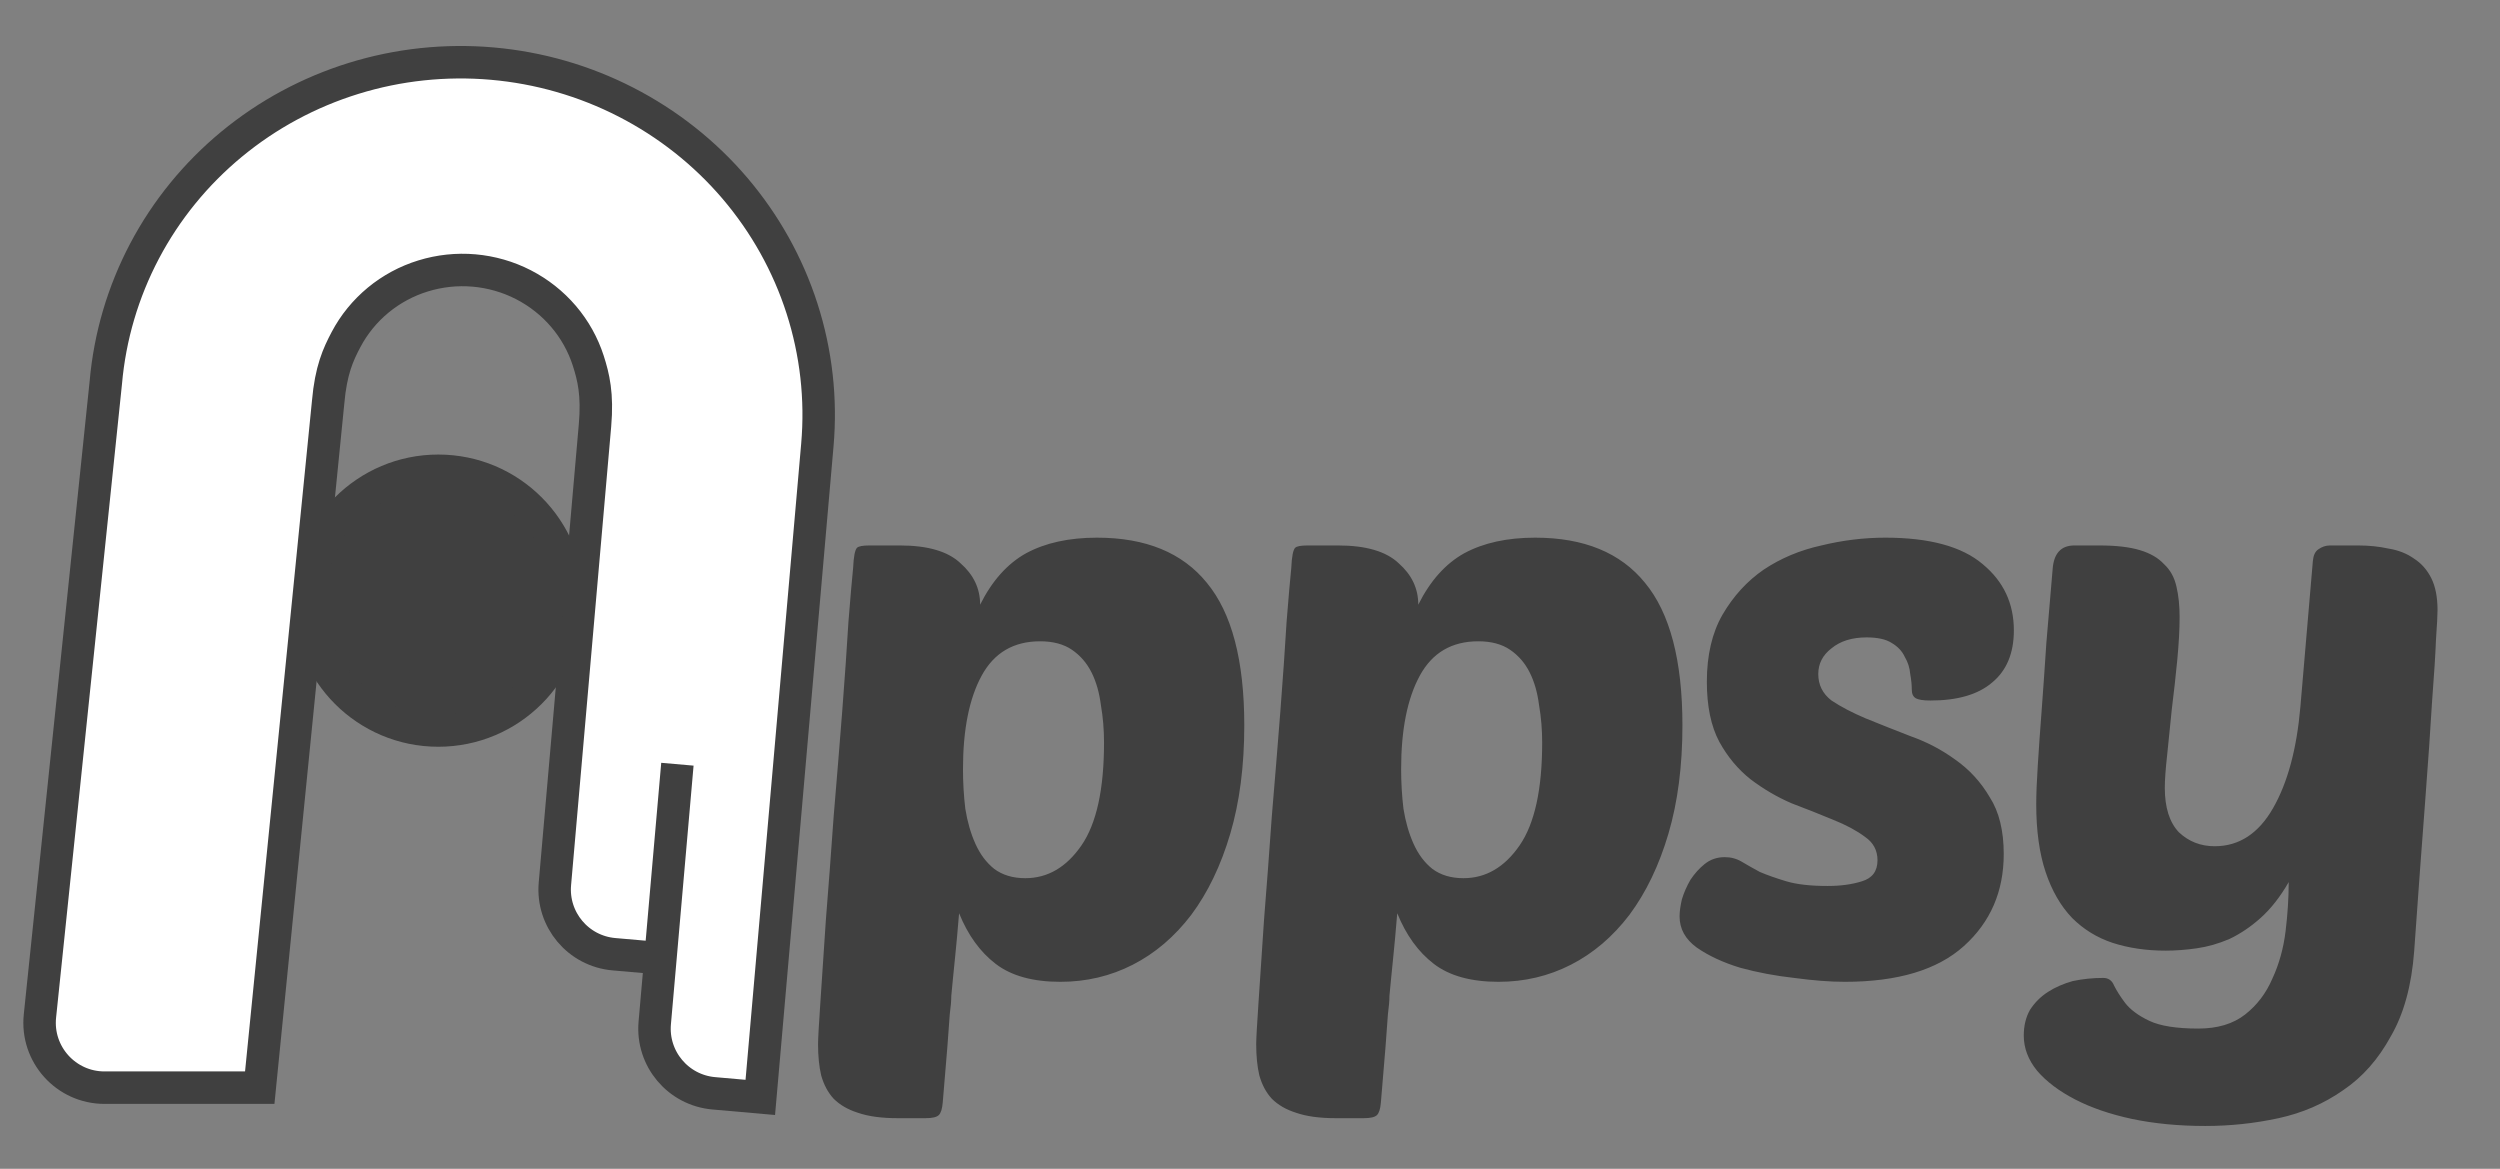
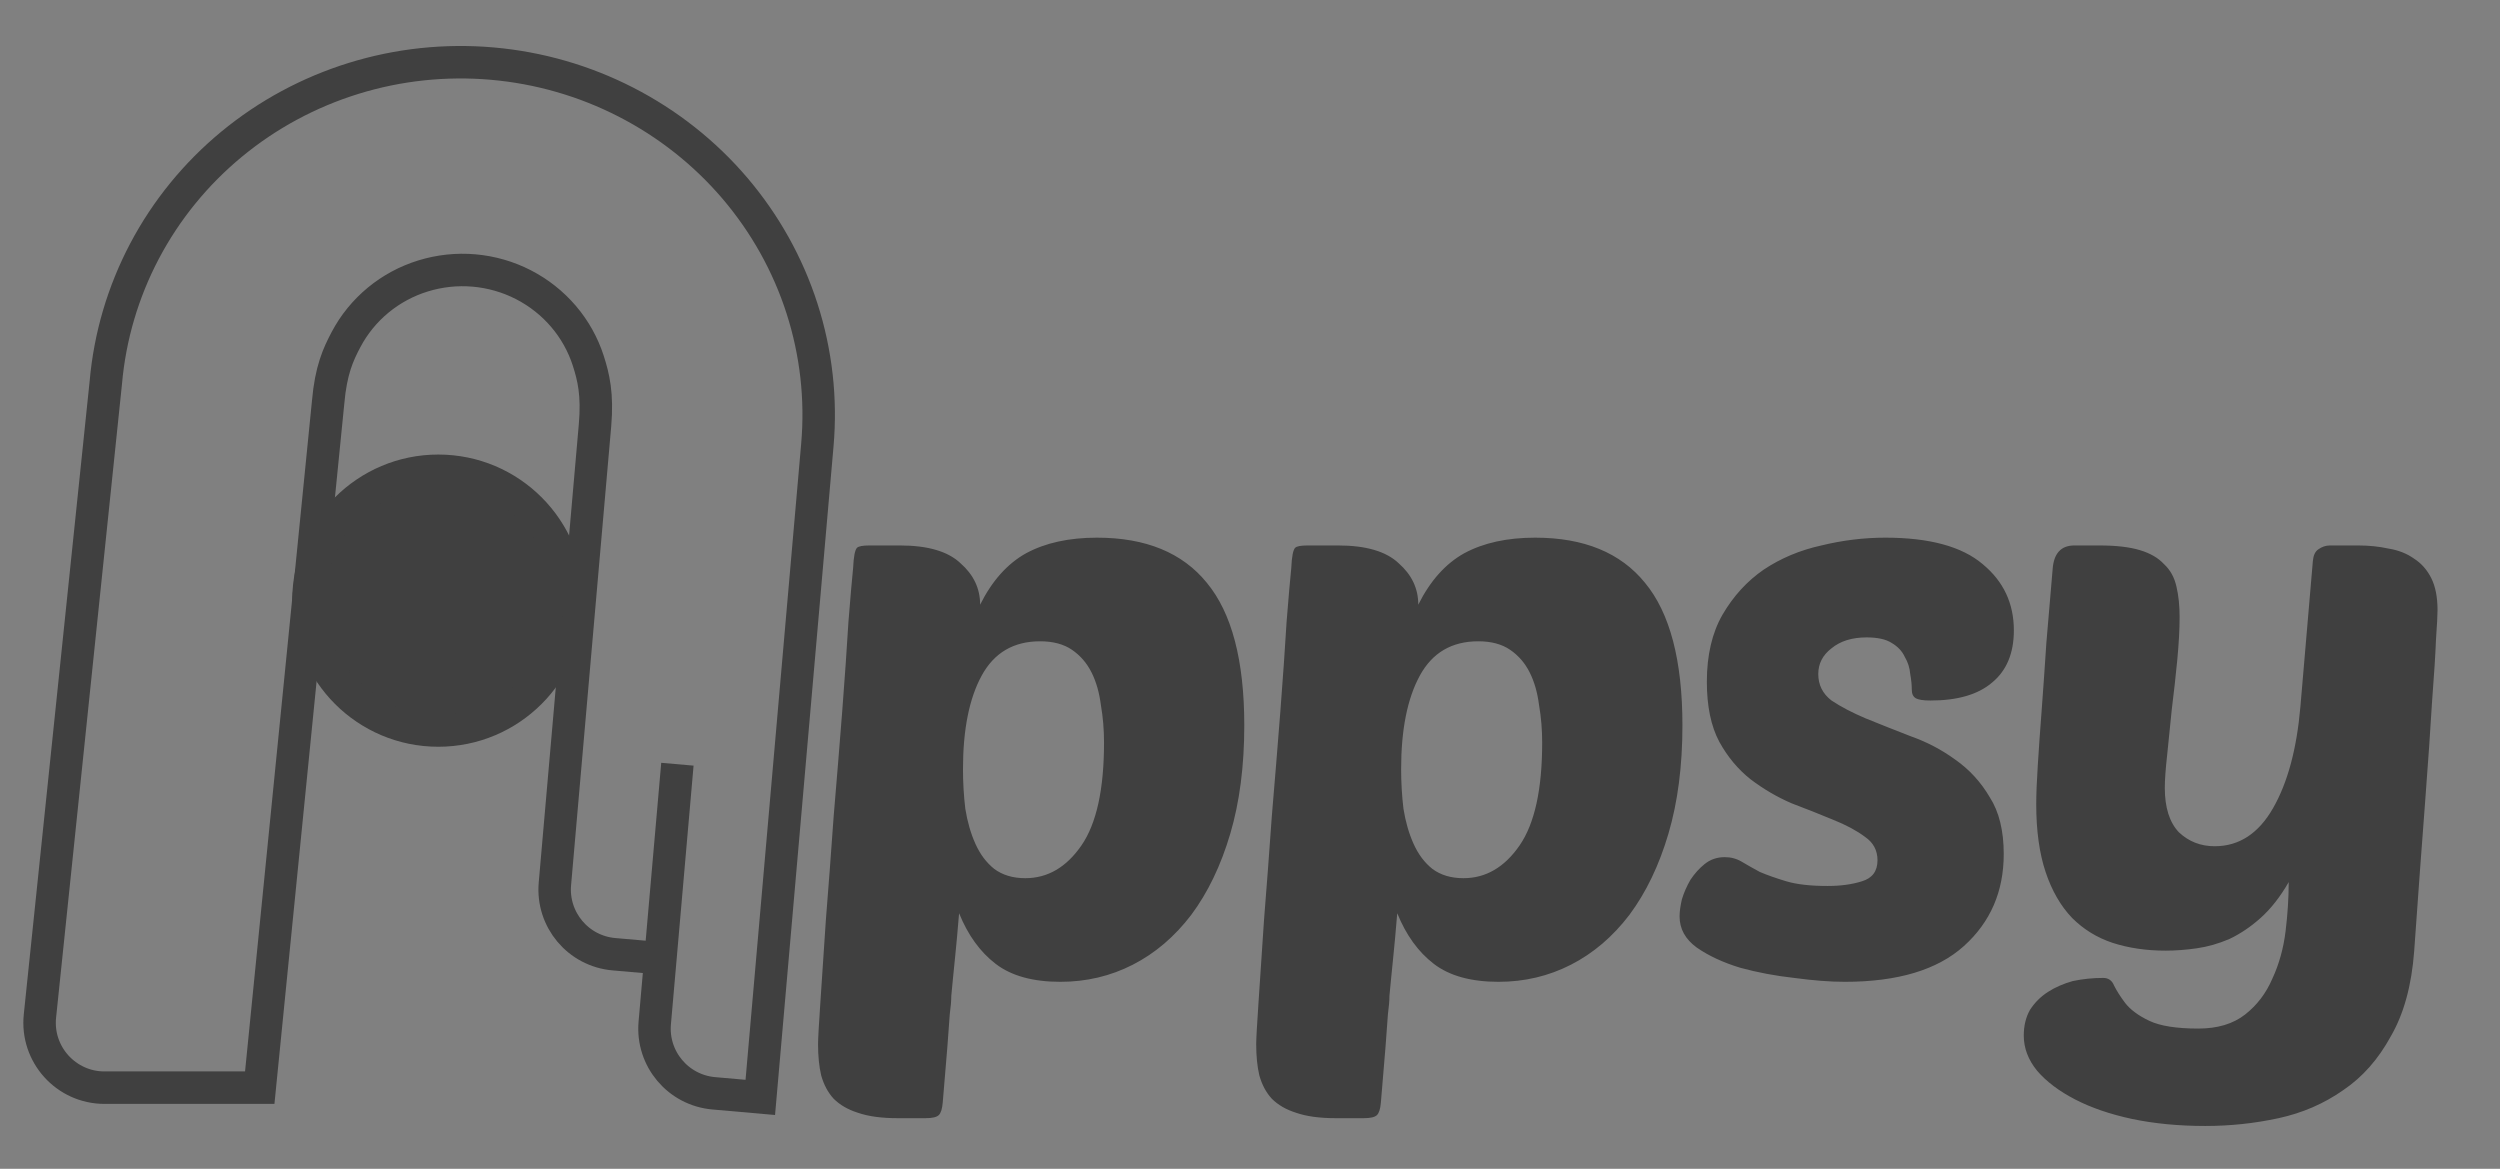
<svg xmlns="http://www.w3.org/2000/svg" width="77" height="36" viewBox="0 0 77 36" fill="none">
  <rect x="0" y="0" width="77" height="36" fill="#808080" stroke="none" />
  <path d="M33.788 16.56C35.292 16.56 36.42 17.024 37.172 17.952C37.94 18.88 38.324 20.344 38.324 22.344C38.324 23.592 38.18 24.704 37.892 25.68C37.604 26.656 37.204 27.488 36.692 28.176C36.18 28.848 35.58 29.36 34.892 29.712C34.204 30.064 33.46 30.24 32.66 30.24C31.812 30.24 31.148 30.056 30.668 29.688C30.188 29.32 29.812 28.8 29.54 28.128C29.492 28.704 29.452 29.144 29.42 29.448C29.388 29.752 29.364 29.992 29.348 30.168C29.332 30.36 29.316 30.528 29.3 30.672C29.3 30.816 29.284 31.008 29.252 31.248C29.236 31.488 29.212 31.816 29.18 32.232C29.148 32.648 29.1 33.224 29.036 33.96C29.02 34.152 28.98 34.28 28.916 34.344C28.852 34.408 28.716 34.44 28.508 34.44H27.644C27.148 34.44 26.74 34.384 26.42 34.272C26.116 34.176 25.868 34.032 25.676 33.84C25.5 33.648 25.372 33.408 25.292 33.12C25.228 32.848 25.196 32.528 25.196 32.16C25.196 32 25.22 31.568 25.268 30.864C25.316 30.16 25.372 29.32 25.436 28.344C25.516 27.352 25.596 26.288 25.676 25.152C25.772 24.016 25.86 22.936 25.94 21.912C26.02 20.872 26.084 19.952 26.132 19.152C26.196 18.352 26.244 17.8 26.276 17.496C26.292 17.144 26.332 16.936 26.396 16.872C26.444 16.824 26.572 16.8 26.78 16.8H27.716C28.58 16.8 29.204 16.984 29.588 17.352C29.988 17.704 30.188 18.128 30.188 18.624C30.556 17.888 31.028 17.36 31.604 17.04C32.196 16.72 32.924 16.56 33.788 16.56ZM32.036 19.752C31.22 19.752 30.62 20.104 30.236 20.808C29.852 21.512 29.66 22.472 29.66 23.688C29.66 24.104 29.684 24.512 29.732 24.912C29.796 25.312 29.9 25.672 30.044 25.992C30.188 26.312 30.38 26.568 30.62 26.76C30.876 26.952 31.196 27.048 31.58 27.048C32.268 27.048 32.844 26.712 33.308 26.04C33.772 25.368 34.004 24.312 34.004 22.872C34.004 22.472 33.972 22.088 33.908 21.72C33.86 21.336 33.764 21 33.62 20.712C33.476 20.424 33.276 20.192 33.02 20.016C32.764 19.84 32.436 19.752 32.036 19.752ZM47.283 16.56C48.787 16.56 49.915 17.024 50.667 17.952C51.435 18.88 51.819 20.344 51.819 22.344C51.819 23.592 51.675 24.704 51.387 25.68C51.099 26.656 50.699 27.488 50.187 28.176C49.675 28.848 49.075 29.36 48.387 29.712C47.699 30.064 46.955 30.24 46.155 30.24C45.307 30.24 44.643 30.056 44.163 29.688C43.683 29.32 43.307 28.8 43.035 28.128C42.987 28.704 42.947 29.144 42.915 29.448C42.883 29.752 42.859 29.992 42.843 30.168C42.827 30.36 42.811 30.528 42.795 30.672C42.795 30.816 42.779 31.008 42.747 31.248C42.731 31.488 42.707 31.816 42.675 32.232C42.643 32.648 42.595 33.224 42.531 33.96C42.515 34.152 42.475 34.28 42.411 34.344C42.347 34.408 42.211 34.44 42.003 34.44H41.139C40.643 34.44 40.235 34.384 39.915 34.272C39.611 34.176 39.363 34.032 39.171 33.84C38.995 33.648 38.867 33.408 38.787 33.12C38.723 32.848 38.691 32.528 38.691 32.16C38.691 32 38.715 31.568 38.763 30.864C38.811 30.16 38.867 29.32 38.931 28.344C39.011 27.352 39.091 26.288 39.171 25.152C39.267 24.016 39.355 22.936 39.435 21.912C39.515 20.872 39.579 19.952 39.627 19.152C39.691 18.352 39.739 17.8 39.771 17.496C39.787 17.144 39.827 16.936 39.891 16.872C39.939 16.824 40.067 16.8 40.275 16.8H41.211C42.075 16.8 42.699 16.984 43.083 17.352C43.483 17.704 43.683 18.128 43.683 18.624C44.051 17.888 44.523 17.36 45.099 17.04C45.691 16.72 46.419 16.56 47.283 16.56ZM45.531 19.752C44.715 19.752 44.115 20.104 43.731 20.808C43.347 21.512 43.155 22.472 43.155 23.688C43.155 24.104 43.179 24.512 43.227 24.912C43.291 25.312 43.395 25.672 43.539 25.992C43.683 26.312 43.875 26.568 44.115 26.76C44.371 26.952 44.691 27.048 45.075 27.048C45.763 27.048 46.339 26.712 46.803 26.04C47.267 25.368 47.499 24.312 47.499 22.872C47.499 22.472 47.467 22.088 47.403 21.72C47.355 21.336 47.259 21 47.115 20.712C46.971 20.424 46.771 20.192 46.515 20.016C46.259 19.84 45.931 19.752 45.531 19.752ZM58.067 16.56C59.427 16.56 60.427 16.832 61.067 17.376C61.707 17.904 62.027 18.584 62.027 19.416C62.027 20.12 61.803 20.656 61.355 21.024C60.923 21.392 60.291 21.576 59.459 21.576C59.235 21.576 59.083 21.552 59.003 21.504C58.923 21.456 58.883 21.368 58.883 21.24C58.883 21.096 58.867 20.936 58.835 20.76C58.819 20.568 58.763 20.392 58.667 20.232C58.587 20.056 58.451 19.912 58.259 19.8C58.083 19.688 57.827 19.632 57.491 19.632C57.043 19.632 56.683 19.744 56.411 19.968C56.139 20.176 56.003 20.44 56.003 20.76C56.003 21.096 56.139 21.368 56.411 21.576C56.699 21.768 57.051 21.952 57.467 22.128C57.899 22.304 58.363 22.488 58.859 22.68C59.355 22.856 59.811 23.096 60.227 23.4C60.659 23.704 61.011 24.088 61.283 24.552C61.571 25 61.715 25.584 61.715 26.304C61.715 27.456 61.307 28.4 60.491 29.136C59.675 29.872 58.451 30.24 56.819 30.24C56.371 30.24 55.851 30.2 55.259 30.12C54.683 30.056 54.131 29.952 53.603 29.808C53.075 29.648 52.627 29.44 52.259 29.184C51.907 28.928 51.731 28.608 51.731 28.224C51.731 28.08 51.755 27.904 51.803 27.696C51.867 27.488 51.955 27.288 52.067 27.096C52.195 26.904 52.339 26.744 52.499 26.616C52.675 26.472 52.883 26.4 53.123 26.4C53.315 26.4 53.491 26.448 53.651 26.544C53.811 26.64 53.995 26.744 54.203 26.856C54.427 26.952 54.699 27.048 55.019 27.144C55.339 27.24 55.763 27.288 56.291 27.288C56.691 27.288 57.043 27.24 57.347 27.144C57.667 27.048 57.827 26.832 57.827 26.496C57.827 26.192 57.699 25.952 57.443 25.776C57.187 25.584 56.859 25.408 56.459 25.248C56.075 25.088 55.651 24.92 55.187 24.744C54.739 24.552 54.315 24.304 53.915 24C53.531 23.696 53.211 23.312 52.955 22.848C52.699 22.368 52.571 21.752 52.571 21C52.571 20.184 52.731 19.496 53.051 18.936C53.387 18.36 53.811 17.896 54.323 17.544C54.851 17.192 55.443 16.944 56.099 16.8C56.755 16.64 57.411 16.56 58.067 16.56ZM67.132 19.008C67.132 19.376 67.108 19.816 67.06 20.328C67.012 20.824 66.956 21.328 66.892 21.84C66.844 22.336 66.796 22.808 66.748 23.256C66.7 23.688 66.676 24.024 66.676 24.264C66.676 24.872 66.82 25.328 67.108 25.632C67.412 25.92 67.78 26.064 68.212 26.064C68.964 26.064 69.564 25.672 70.012 24.888C70.46 24.104 70.74 23.064 70.852 21.768L71.236 17.28C71.252 17.104 71.308 16.984 71.404 16.92C71.516 16.84 71.636 16.8 71.764 16.8H72.628C72.964 16.8 73.276 16.832 73.564 16.896C73.868 16.944 74.132 17.048 74.356 17.208C74.58 17.352 74.756 17.552 74.884 17.808C75.012 18.064 75.076 18.392 75.076 18.792C75.076 18.952 75.06 19.256 75.028 19.704C75.012 20.136 74.972 20.768 74.908 21.6C74.86 22.416 74.788 23.456 74.692 24.72C74.596 25.968 74.484 27.496 74.356 29.304C74.276 30.36 74.036 31.232 73.636 31.92C73.252 32.624 72.764 33.176 72.172 33.576C71.58 33.992 70.916 34.28 70.18 34.44C69.444 34.6 68.692 34.68 67.924 34.68C67.108 34.68 66.356 34.608 65.668 34.464C64.996 34.32 64.412 34.12 63.916 33.864C63.42 33.608 63.028 33.312 62.74 32.976C62.468 32.64 62.332 32.28 62.332 31.896C62.332 31.592 62.396 31.328 62.524 31.104C62.668 30.88 62.852 30.696 63.076 30.552C63.3 30.408 63.556 30.296 63.844 30.216C64.148 30.152 64.46 30.12 64.78 30.12C64.94 30.12 65.052 30.2 65.116 30.36C65.196 30.52 65.308 30.696 65.452 30.888C65.612 31.096 65.86 31.28 66.196 31.44C66.532 31.6 67.036 31.68 67.708 31.68C68.3 31.68 68.78 31.536 69.148 31.248C69.516 30.96 69.796 30.592 69.988 30.144C70.196 29.696 70.332 29.208 70.396 28.68C70.46 28.152 70.492 27.648 70.492 27.168C70.236 27.616 69.948 27.984 69.628 28.272C69.324 28.544 69.004 28.76 68.668 28.92C68.332 29.064 67.996 29.16 67.66 29.208C67.324 29.256 67.004 29.28 66.7 29.28C66.108 29.28 65.564 29.2 65.068 29.04C64.588 28.88 64.172 28.624 63.82 28.272C63.468 27.904 63.196 27.432 63.004 26.856C62.812 26.28 62.716 25.584 62.716 24.768C62.716 24.464 62.732 24.064 62.764 23.568C62.796 23.056 62.836 22.488 62.884 21.864C62.932 21.224 62.98 20.536 63.028 19.8C63.092 19.064 63.156 18.312 63.22 17.544C63.252 17.048 63.476 16.8 63.892 16.8H64.66C65.172 16.8 65.588 16.848 65.908 16.944C66.228 17.04 66.476 17.184 66.652 17.376C66.844 17.552 66.972 17.784 67.036 18.072C67.1 18.344 67.132 18.656 67.132 19.008Z" fill="#404040" />
  <circle cx="4.5" cy="4.5" r="4" transform="matrix(-1 0 0 1 18 14)" fill="#404040" stroke="#404040" />
-   <path d="M24.702 9.502C25.138 10.858 25.299 12.286 25.175 13.702L24.189 24.976L23.417 33.8L21.985 33.674C20.884 33.578 20.07 32.608 20.166 31.508L20.341 29.515L18.909 29.39C17.808 29.294 16.994 28.324 17.091 27.223L17.178 26.227L18.326 13.103C18.41 12.143 18.279 11.611 18.119 11.111C17.958 10.611 17.699 10.147 17.356 9.745C17.013 9.343 16.594 9.012 16.122 8.769C15.649 8.526 15.133 8.378 14.603 8.331C14.073 8.285 13.539 8.342 13.031 8.499C12.524 8.655 12.053 8.909 11.646 9.245C11.239 9.582 10.903 9.994 10.658 10.458C10.413 10.922 10.193 11.403 10.107 12.383L8 33.5L3.219 33.5C2.032 33.5 1.107 32.473 1.23 31.293L3.259 11.784C3.383 10.368 3.789 8.991 4.454 7.73C5.119 6.47 6.03 5.352 7.135 4.44C8.241 3.527 9.518 2.839 10.895 2.413C12.272 1.987 13.721 1.833 15.16 1.959C16.599 2.085 18 2.488 19.282 3.147C20.564 3.805 21.703 4.705 22.633 5.795C23.562 6.886 24.266 8.145 24.702 9.502Z" fill="white" />
  <path d="M20.341 29.515L20.166 31.508C20.07 32.608 20.884 33.578 21.985 33.674L23.417 33.8L24.189 24.976L25.175 13.702C25.299 12.286 25.138 10.858 24.702 9.502C24.266 8.145 23.562 6.886 22.633 5.795C21.703 4.705 20.564 3.805 19.282 3.147C18 2.488 16.599 2.085 15.16 1.959C13.721 1.833 12.272 1.987 10.895 2.413C9.518 2.839 8.241 3.527 7.135 4.44C6.03 5.352 5.119 6.47 4.454 7.73C3.789 8.991 3.383 10.368 3.259 11.784L1.23 31.293C1.107 32.473 2.032 33.5 3.219 33.5L8 33.5L10.107 12.383C10.193 11.403 10.413 10.922 10.658 10.458C10.903 9.994 11.239 9.582 11.646 9.245C12.053 8.909 12.524 8.655 13.031 8.499C13.539 8.342 14.073 8.285 14.603 8.331C15.133 8.378 15.649 8.526 16.122 8.769C16.594 9.012 17.013 9.343 17.356 9.745C17.699 10.147 17.958 10.611 18.119 11.111C18.279 11.611 18.41 12.143 18.326 13.103L17.178 26.227L17.091 27.223C16.994 28.324 17.808 29.294 18.909 29.39L20.341 29.515ZM20.341 29.515L20.864 23.538" stroke="#404040" />
</svg>